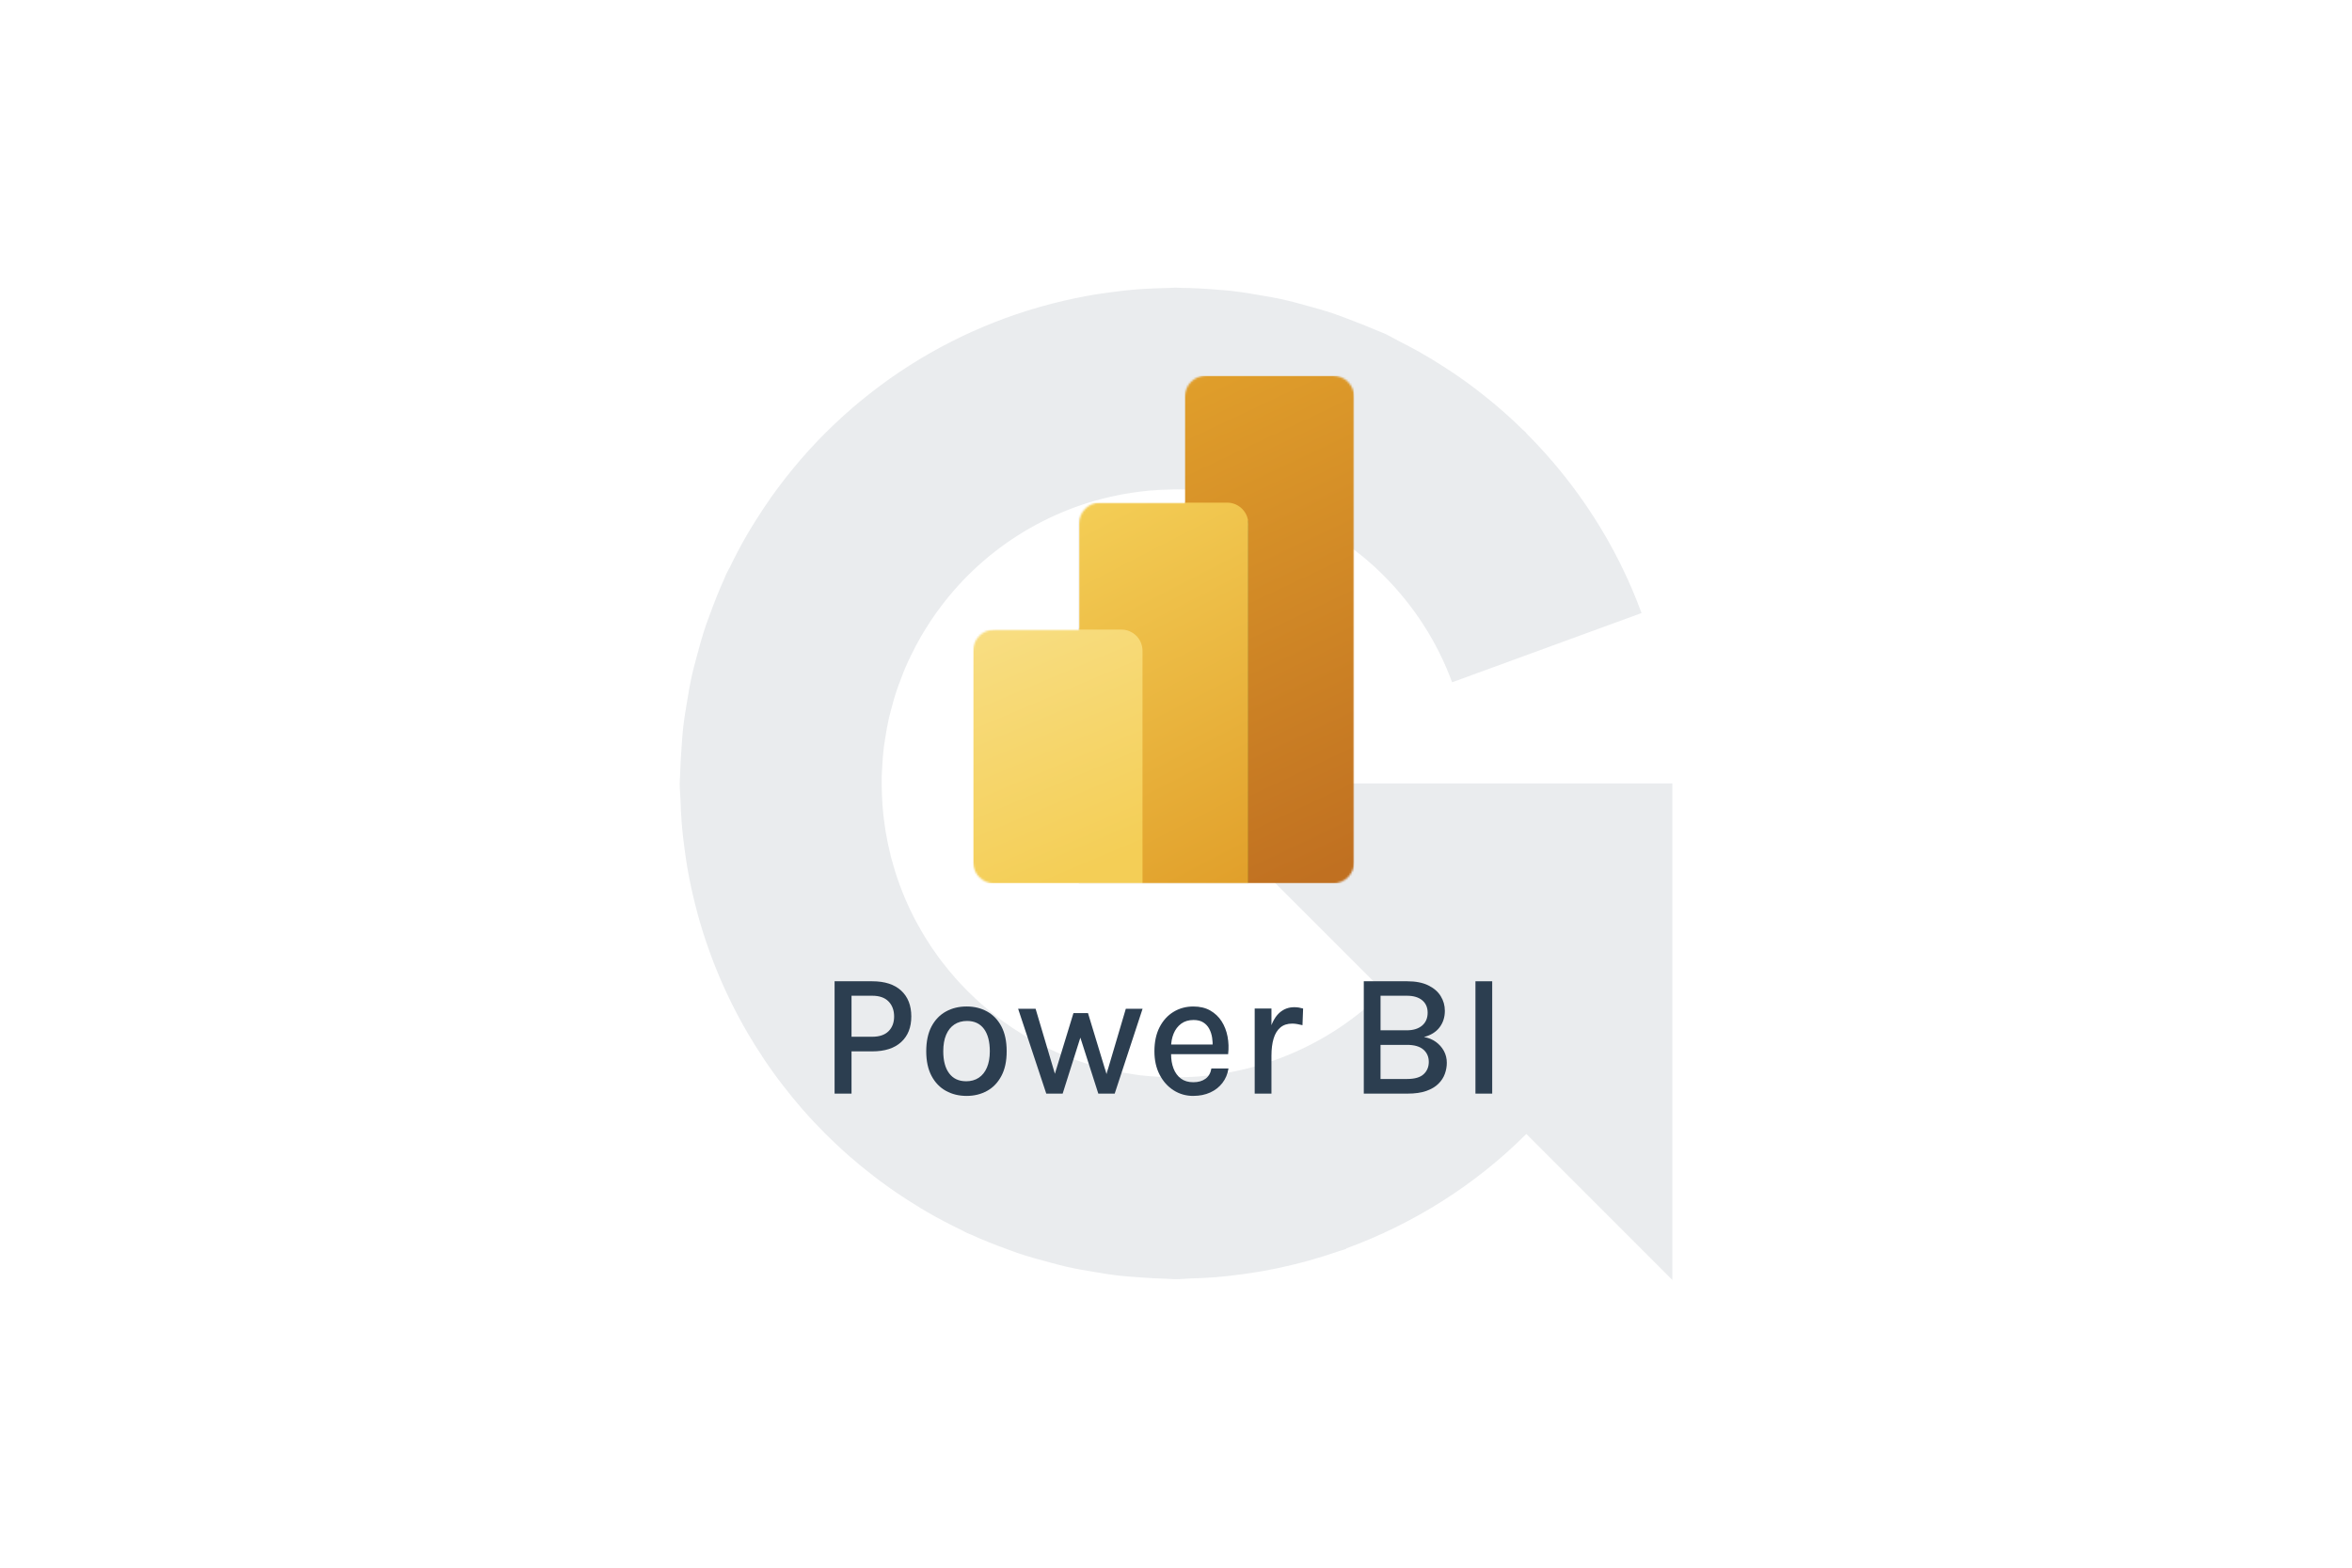
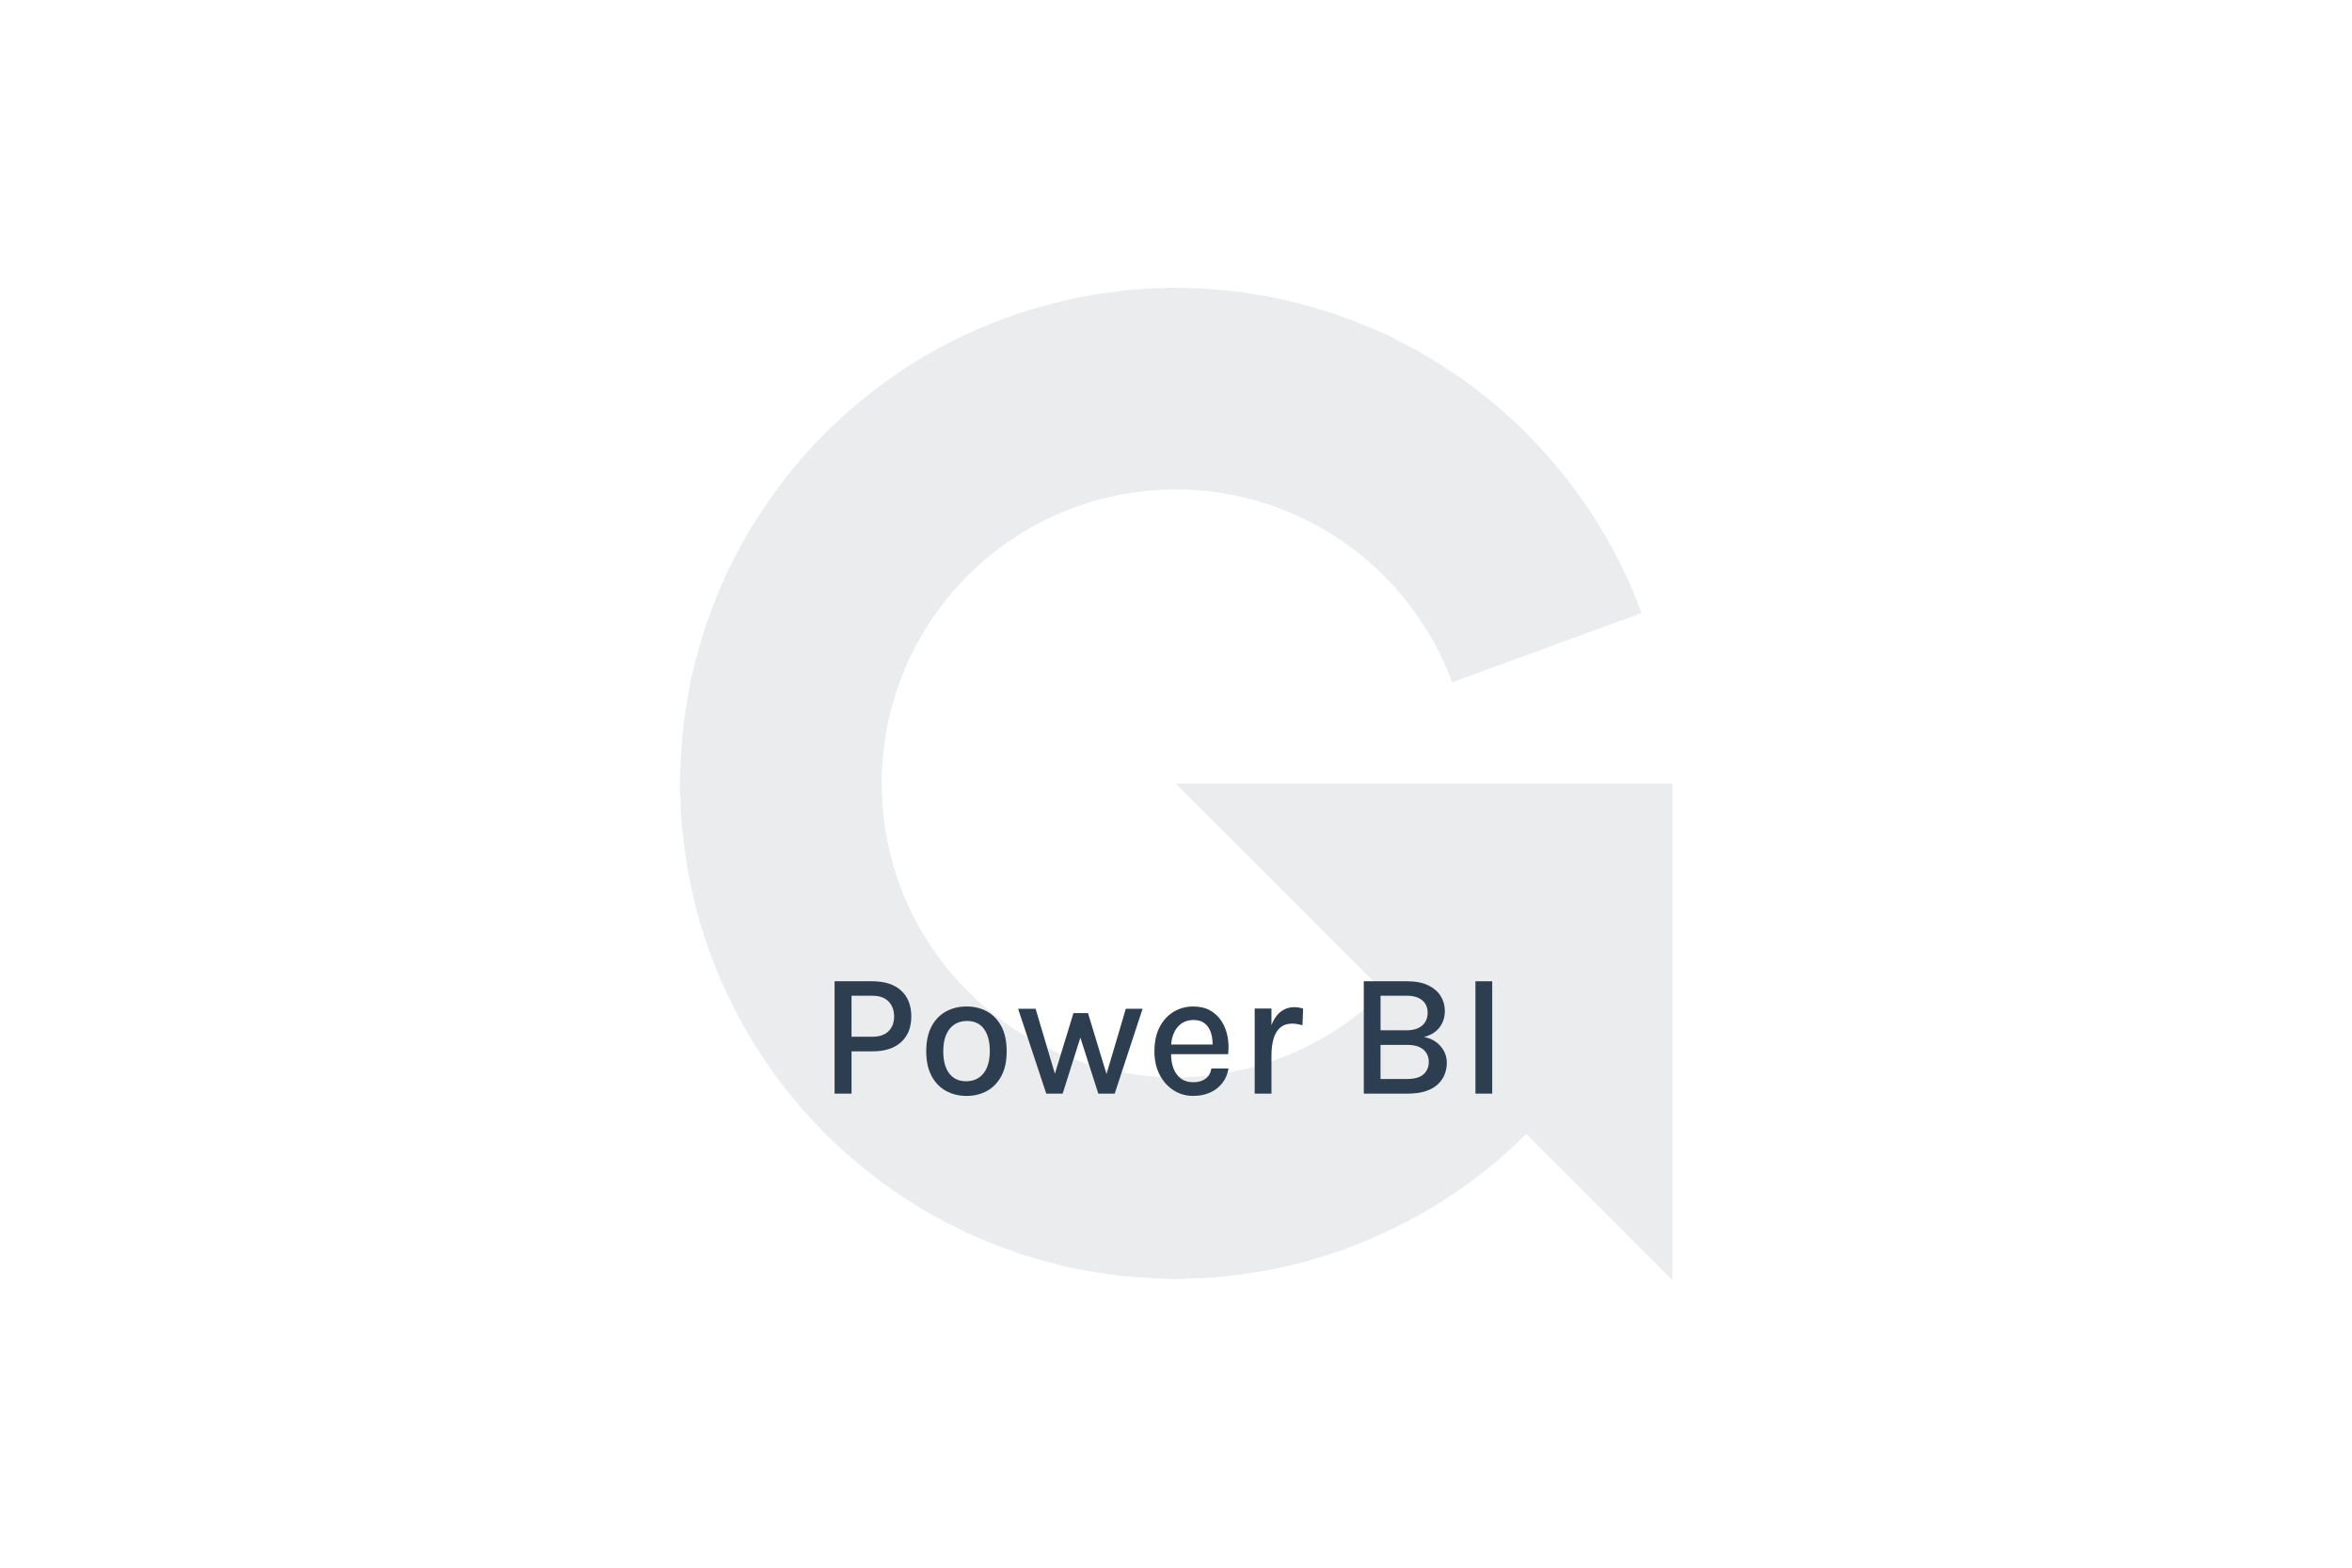
<svg xmlns="http://www.w3.org/2000/svg" id="Laag_1" data-name="Laag 1" viewBox="0 0 1200 800">
  <defs>
    <style>
      .cls-1 {
        fill: none;
      }

      .cls-2 {
        opacity: .1;
      }

      .cls-2, .cls-3 {
        fill: #2c3e50;
      }

      .cls-4 {
        clip-path: url(#clippath);
      }

      .cls-5 {
        mask: url(#mask);
      }

      .cls-6 {
        fill: #fff;
      }

      .cls-7 {
        fill: url(#Naamloos_verloop_25);
      }

      .cls-8 {
        fill: url(#Naamloos_verloop_24);
      }

      .cls-9 {
        fill: url(#Naamloos_verloop_23);
      }
    </style>
    <clipPath id="clippath">
-       <rect class="cls-1" x="464.14" y="191.71" width="259.14" height="259.14" />
-     </clipPath>
+       </clipPath>
    <mask id="mask" x="496.53" y="191.71" width="194.35" height="264.54" maskUnits="userSpaceOnUse">
      <g id="mask0">
        <path class="cls-6" d="m604.51,202.5c0-5.96,4.83-10.8,10.8-10.8h64.78c5.96,0,10.8,4.83,10.8,10.8v237.54c0,5.96-4.83,10.8-10.8,10.8h-172.76c-5.96,0-10.8-4.83-10.8-10.8v-107.97c0-5.96,4.83-10.8,10.8-10.8h43.19v-53.99c0-5.96,4.83-10.8,10.8-10.8h43.19v-53.99Z" />
      </g>
    </mask>
    <linearGradient id="Naamloos_verloop_25" data-name="Naamloos verloop 25" x1="587.21" y1="-1890.06" x2="701.12" y2="-2131.51" gradientTransform="translate(0 -1696.99) scale(1 -1)" gradientUnits="userSpaceOnUse">
      <stop offset="0" stop-color="#e1a02b" />
      <stop offset="1" stop-color="#c07021" />
    </linearGradient>
    <linearGradient id="Naamloos_verloop_24" data-name="Naamloos verloop 24" x1="543.39" y1="-1957.16" x2="639.19" y2="-2142.94" gradientTransform="translate(0 -1696.99) scale(1 -1)" gradientUnits="userSpaceOnUse">
      <stop offset="0" stop-color="#f4ce56" />
      <stop offset="1" stop-color="#e1a02b" />
    </linearGradient>
    <linearGradient id="Naamloos_verloop_23" data-name="Naamloos verloop 23" x1="508.45" y1="-2013.24" x2="561.39" y2="-2138.7" gradientTransform="translate(0 -1696.99) scale(1 -1)" gradientUnits="userSpaceOnUse">
      <stop offset="0" stop-color="#f8de83" />
      <stop offset="1" stop-color="#f4ce56" />
    </linearGradient>
  </defs>
  <path class="cls-2" d="m852.83,399.8h-253.02l106.15,106.15c-15.81,15.81-35.2,27.96-56.76,35.48-3.08,1.07-6.2,2.05-9.34,2.92-1.55.43-3.11.82-4.68,1.2-3.07.74-6.16,1.4-9.27,1.95-1.84.32-3.7.59-5.57.85-2.88.4-5.77.74-8.67.97-2.19.17-4.39.26-6.6.33-2.74.1-5.48.17-8.23.12-2.16-.04-4.29-.19-6.42-.32-2.96-.19-5.92-.38-8.88-.75-1.6-.19-3.16-.48-4.74-.72-3.51-.55-7.02-1.14-10.51-1.95-.92-.21-1.82-.48-2.74-.7-4.08-1.03-8.16-2.17-12.2-3.55-.42-.14-.83-.31-1.25-.46-4.39-1.55-8.75-3.29-13.06-5.28-.33-.15-.66-.32-.99-.47-4.22-1.98-8.3-4.14-12.24-6.46-.6-.35-1.18-.72-1.77-1.08-3.57-2.16-7.01-4.45-10.34-6.87-.86-.63-1.72-1.27-2.57-1.92-3-2.27-5.89-4.64-8.68-7.11-.95-.84-1.89-1.7-2.82-2.56-2.65-2.46-5.2-5.01-7.64-7.64-.84-.9-1.67-1.82-2.49-2.74-2.47-2.8-4.84-5.68-7.09-8.64-.6-.79-1.2-1.59-1.79-2.39-2.37-3.25-4.61-6.58-6.7-10-.34-.55-.68-1.11-1.01-1.67-2.2-3.71-4.26-7.51-6.13-11.39-.17-.34-.33-.68-.49-1.02-1.91-4.04-3.65-8.16-5.2-12.35-.11-.29-.22-.59-.32-.88-1.5-4.13-2.8-8.34-3.93-12.59-.14-.52-.27-1.04-.4-1.56-1.01-3.97-1.85-7.99-2.53-12.04-.17-.99-.31-1.99-.46-2.99-.54-3.62-.94-7.26-1.22-10.91-.11-1.54-.17-3.09-.23-4.64-.14-3.29-.22-6.58-.14-9.89.04-1.73.16-3.44.26-5.16.19-3.29.42-6.58.83-9.87.18-1.43.43-2.83.65-4.25.55-3.59,1.17-7.18,1.99-10.75.23-1.02.52-2.01.78-3.02.99-3.91,2.08-7.81,3.4-11.68.25-.75.55-1.48.81-2.22,1.43-3.98,3.01-7.94,4.79-11.85.38-.84.8-1.66,1.2-2.5,1.72-3.6,3.57-7.1,5.53-10.49.73-1.25,1.49-2.48,2.26-3.71,1.72-2.79,3.53-5.5,5.41-8.14,1.18-1.64,2.39-3.26,3.63-4.86,1.63-2.11,3.32-4.16,5.05-6.16,1.58-1.82,3.2-3.61,4.87-5.35,1.6-1.68,3.25-3.32,4.92-4.92,1.86-1.78,3.76-3.51,5.71-5.19,1.71-1.47,3.45-2.9,5.22-4.28,1.99-1.56,4.01-3.08,6.07-4.54,1.94-1.37,3.91-2.69,5.91-3.96,2-1.28,4.02-2.51,6.08-3.69,2.19-1.25,4.41-2.44,6.66-3.58,2.01-1.02,4.05-2.01,6.11-2.95,2.34-1.06,4.71-2.05,7.09-2.99,2.16-.85,4.34-1.65,6.54-2.39,2.28-.78,4.58-1.49,6.9-2.16,2.55-.73,5.13-1.4,7.74-1.99,1.96-.45,3.92-.87,5.9-1.24,3.2-.6,6.42-1.09,9.69-1.48,1.43-.18,2.87-.35,4.3-.48,3.91-.35,7.87-.55,11.86-.6.92-.01,1.83-.04,2.75-.04,4.31.03,8.58.26,12.8.65.78.07,1.55.11,2.32.2,4.08.44,8.09,1.09,12.06,1.84,1.01.19,2.01.35,3.02.56,3.59.76,7.11,1.71,10.61,2.73,1.38.4,2.76.76,4.13,1.2,3.16,1.01,6.24,2.19,9.3,3.4,1.6.63,3.2,1.24,4.79,1.94,3.03,1.33,5.99,2.78,8.92,4.29,1.38.71,2.76,1.42,4.11,2.16,3.21,1.79,6.34,3.7,9.4,5.71.83.55,1.67,1.09,2.49,1.65,3.39,2.33,6.69,4.79,9.88,7.39.41.33.81.66,1.21.99,3.39,2.82,6.65,5.78,9.78,8.89,15.76,15.66,27.8,34.38,35.28,54.84l96.65-35.34c-12.52-34.23-32.62-65.58-58.9-91.87l.08-.08c-.58-.58-1.23-1.08-1.81-1.65-4.52-4.44-9.22-8.7-14.11-12.82-1.52-1.28-3.05-2.53-4.6-3.77-4.58-3.68-9.29-7.21-14.16-10.59-2.25-1.56-4.54-3.05-6.84-4.55-4.33-2.8-8.73-5.51-13.28-8.07-3.17-1.79-6.42-3.44-9.67-5.1-2.61-1.32-5.07-2.84-7.75-4.09-1.51-.7-3.06-1.18-4.57-1.85-3.58-1.58-7.24-2.99-10.91-4.41-4.3-1.66-8.59-3.32-12.93-4.73-3.19-1.04-6.45-1.91-9.7-2.82-5.06-1.43-10.11-2.81-15.2-3.91-2.53-.55-5.11-.95-7.67-1.42-5.93-1.09-11.86-2.06-17.8-2.72-2.05-.23-4.13-.35-6.19-.52-6.47-.55-12.91-.92-19.36-.98-.79,0-1.56-.12-2.36-.12-1.41,0-2.78.19-4.19.21-6.08.11-12.13.37-18.15.92-2.95.26-5.85.62-8.77.98-5,.63-9.97,1.35-14.91,2.28-3.73.69-7.42,1.48-11.09,2.33-4.03.94-8.03,1.95-12.01,3.09-4.2,1.19-8.34,2.49-12.45,3.89-3.47,1.18-6.9,2.44-10.31,3.77-4.24,1.65-8.41,3.4-12.53,5.27-3.33,1.51-6.6,3.1-9.87,4.75-3.89,1.97-7.72,4.02-11.49,6.18-3.45,1.97-6.82,4.05-10.18,6.18-3.35,2.14-6.65,4.33-9.88,6.62-3.55,2.51-7.02,5.12-10.45,7.82-2.87,2.26-5.7,4.57-8.47,6.95-3.43,2.95-6.77,6-10.06,9.14-2.65,2.54-5.23,5.12-7.77,7.76-3.01,3.14-5.93,6.36-8.79,9.67-2.69,3.12-5.29,6.31-7.83,9.56-2.33,2.99-4.61,6.01-6.82,9.12-2.91,4.08-5.65,8.27-8.32,12.53-1.56,2.5-3.12,4.99-4.6,7.56-3.03,5.24-5.82,10.61-8.48,16.08-.61,1.27-1.36,2.42-1.95,3.71-.34.72-.56,1.47-.89,2.19-2.67,5.86-5.04,11.86-7.26,17.96-.71,1.96-1.48,3.9-2.15,5.86-1.9,5.66-3.52,11.43-5.02,17.25-.66,2.53-1.38,5.05-1.95,7.59-1.14,5.07-2.02,10.23-2.85,15.41-.54,3.33-1.12,6.66-1.53,9.99-.55,4.54-.86,9.13-1.16,13.74-.26,3.91-.52,7.82-.59,11.72-.03,1.66-.25,3.27-.25,4.94,0,2.95.34,5.82.44,8.75.13,3.65.26,7.3.55,10.93.4,5.19,1.01,10.3,1.72,15.4.39,2.73.77,5.46,1.25,8.17,1.01,5.83,2.23,11.57,3.63,17.26.48,1.94.97,3.87,1.49,5.8,1.67,6.16,3.56,12.2,5.68,18.16.55,1.56,1.12,3.11,1.7,4.65,2.28,6.04,4.76,11.96,7.48,17.77.75,1.61,1.53,3.21,2.32,4.81,2.72,5.52,5.62,10.92,8.72,16.2,1.14,1.94,2.31,3.85,3.5,5.75,2.98,4.78,6.09,9.45,9.38,14.01,1.63,2.28,3.32,4.51,5.03,6.73,3.15,4.07,6.39,8.04,9.77,11.91,2.09,2.4,4.24,4.75,6.43,7.07,3.4,3.6,6.89,7.1,10.49,10.49,2.33,2.2,4.7,4.36,7.13,6.48,3.92,3.43,7.95,6.72,12.09,9.9,2.25,1.73,4.5,3.44,6.82,5.1,4.78,3.44,9.7,6.68,14.73,9.78,1.87,1.15,3.71,2.31,5.62,3.41,5.8,3.38,11.76,6.49,17.85,9.41.94.45,1.79,1,2.74,1.44.53.25,1.08.41,1.62.65,6.25,2.86,12.66,5.4,19.17,7.75,1.63.59,3.25,1.23,4.89,1.79,5.83,1.96,11.77,3.63,17.78,5.18,2.44.63,4.87,1.33,7.31,1.88,4.98,1.12,10.05,1.98,15.14,2.81,3.51.57,7.01,1.18,10.52,1.6,4.2.5,8.45.78,12.71,1.07,4.35.3,8.69.58,13.03.66,1.45.02,2.86.22,4.32.22,2.59,0,5.1-.31,7.68-.39,4.32-.13,8.62-.3,12.9-.65,4.43-.36,8.8-.89,13.16-1.47,3.6-.49,7.18-1,10.75-1.64,4.89-.87,9.71-1.9,14.5-3.05,2.99-.72,5.96-1.47,8.92-2.29,5.04-1.4,10-2.96,14.9-4.66,1.38-.48,2.81-.8,4.18-1.31l-.07-.2c34.85-12.77,66.25-32.72,91.99-58.46l74.5,74.5v-253.42h-.4Z" />
  <g>
    <path class="cls-3" d="m425.81,558.08v-57.33h19.21c6.39,0,11.31,1.59,14.76,4.77,3.45,3.18,5.17,7.58,5.17,13.18s-1.73,9.91-5.17,13.07c-3.45,3.17-8.37,4.75-14.76,4.75h-10.57v21.56h-8.64Zm8.64-29.02h10.57c3.66,0,6.44-.95,8.33-2.84,1.89-1.89,2.83-4.39,2.83-7.51s-.94-5.7-2.83-7.65c-1.89-1.95-4.67-2.93-8.33-2.93h-10.57v20.93Z" />
    <path class="cls-3" d="m493.18,559.25c-3.93,0-7.45-.85-10.55-2.57-3.11-1.71-5.56-4.26-7.36-7.65-1.8-3.39-2.7-7.58-2.7-12.56s.9-9.29,2.7-12.67,4.25-5.92,7.36-7.63c3.1-1.71,6.62-2.56,10.55-2.56s7.35.86,10.44,2.56c3.09,1.71,5.53,4.25,7.31,7.63,1.78,3.38,2.68,7.6,2.68,12.67s-.89,9.17-2.68,12.56c-1.79,3.39-4.22,5.94-7.31,7.65-3.09,1.71-6.57,2.57-10.44,2.57Zm-.27-7.47c2.49,0,4.64-.6,6.46-1.8,1.81-1.2,3.21-2.95,4.18-5.24.97-2.29,1.46-5.05,1.46-8.26,0-4.92-1-8.73-2.99-11.43-2-2.7-4.87-4.05-8.62-4.05-2.52,0-4.69.61-6.5,1.82-1.82,1.21-3.21,2.97-4.18,5.26-.98,2.3-1.46,5.09-1.46,8.39,0,4.83,1,8.59,3.02,11.27,2.01,2.69,4.89,4.03,8.64,4.03Z" />
    <path class="cls-3" d="m519.46,514.79h8.91l10.31,34.74h-.95l9.95-32.54h7.42l9.9,32.62h-.9l10.3-34.83h8.55l-14.22,43.29h-8.37l-9.81-30.6h1.3l-9.67,30.6h-8.37l-14.36-43.29Z" />
    <path class="cls-3" d="m608.83,559.25c-3.72,0-7.08-.96-10.08-2.88s-5.38-4.59-7.13-8.01c-1.76-3.42-2.63-7.38-2.63-11.88,0-4.77.87-8.86,2.61-12.26,1.74-3.4,4.11-6.02,7.11-7.85,3-1.83,6.38-2.75,10.12-2.75,3.36,0,6.24.68,8.64,2.05,2.4,1.37,4.33,3.2,5.8,5.49,1.47,2.29,2.48,4.9,3.04,7.81.55,2.91.65,5.91.29,9h-30.78v-4.95h24.93l-2.07,1.35c.09-1.62,0-3.24-.25-4.86-.25-1.62-.74-3.11-1.46-4.48-.72-1.36-1.73-2.46-3.04-3.28-1.3-.83-2.96-1.24-4.97-1.24-2.52,0-4.63.63-6.32,1.89-1.7,1.26-2.98,2.95-3.85,5.06s-1.3,4.43-1.3,6.95v3.46c0,2.79.42,5.26,1.26,7.42s2.09,3.86,3.76,5.11c1.67,1.25,3.77,1.87,6.32,1.87s4.55-.58,6.19-1.75c1.63-1.17,2.65-2.93,3.04-5.27h8.73c-.45,2.82-1.49,5.28-3.1,7.38-1.62,2.1-3.7,3.73-6.23,4.88-2.54,1.15-5.41,1.73-8.62,1.73Z" />
    <path class="cls-3" d="m640.15,558.08v-43.42h8.55v43.42h-8.55Zm6.21-19.35c0-5.55.58-10.16,1.73-13.84,1.15-3.67,2.77-6.41,4.86-8.21,2.08-1.8,4.54-2.7,7.36-2.7.84,0,1.63.06,2.36.18.73.12,1.46.29,2.18.5l-.32,8.5c-.81-.21-1.69-.4-2.63-.56-.94-.17-1.81-.25-2.59-.25-2.46,0-4.47.65-6.03,1.96-1.56,1.3-2.72,3.18-3.46,5.62-.75,2.45-1.12,5.38-1.12,8.8h-2.34Z" />
    <path class="cls-3" d="m695.81,558.08v-57.33h22.18c4.29,0,7.85.69,10.69,2.07s4.96,3.21,6.37,5.49c1.41,2.28,2.12,4.79,2.12,7.52,0,3.27-.91,6.09-2.72,8.46s-4.46,4-7.94,4.91c2.28.39,4.29,1.21,6.03,2.45,1.74,1.25,3.11,2.78,4.12,4.61,1,1.83,1.51,3.86,1.51,6.08,0,1.89-.33,3.76-.99,5.62-.66,1.86-1.75,3.56-3.29,5.08-1.53,1.53-3.58,2.75-6.17,3.67s-5.8,1.37-9.67,1.37h-22.23Zm8.55-49.95v17.64h13.32c3.33,0,5.95-.79,7.85-2.38s2.86-3.79,2.86-6.62c0-2.67-.92-4.78-2.77-6.32-1.85-1.54-4.46-2.32-7.85-2.32h-13.41Zm0,42.48h13.5c3.9,0,6.73-.81,8.48-2.43,1.75-1.62,2.63-3.72,2.63-6.3s-.93-4.71-2.79-6.3c-1.86-1.59-4.64-2.38-8.33-2.38h-13.5v17.42Z" />
    <path class="cls-3" d="m752.78,558.08v-57.33h8.55v57.33h-8.55Z" />
  </g>
  <g class="cls-4">
    <g class="cls-5">
      <g>
        <path class="cls-7" d="m690.89,191.71v259.14h-86.38V191.71h86.38Z" />
        <path d="m636.9,268.37v183.56h-86.38v-194.35h75.58c5.96,0,10.8,4.83,10.8,10.8Z" />
        <path d="m636.9,272.69v183.56h-86.38v-194.35h75.58c5.96,0,10.8,4.83,10.8,10.8Z" />
        <path class="cls-8" d="m636.9,267.29v183.56h-86.38v-194.35h75.58c5.96,0,10.8,4.83,10.8,10.8Z" />
        <path class="cls-9" d="m496.53,321.28v129.57h86.38v-118.77c0-5.96-4.83-10.8-10.8-10.8h-75.58Z" />
      </g>
    </g>
  </g>
</svg>